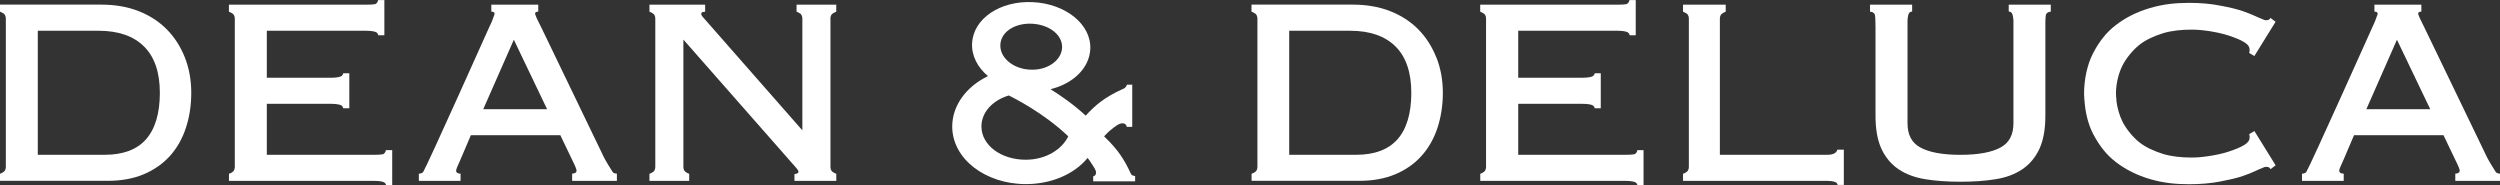
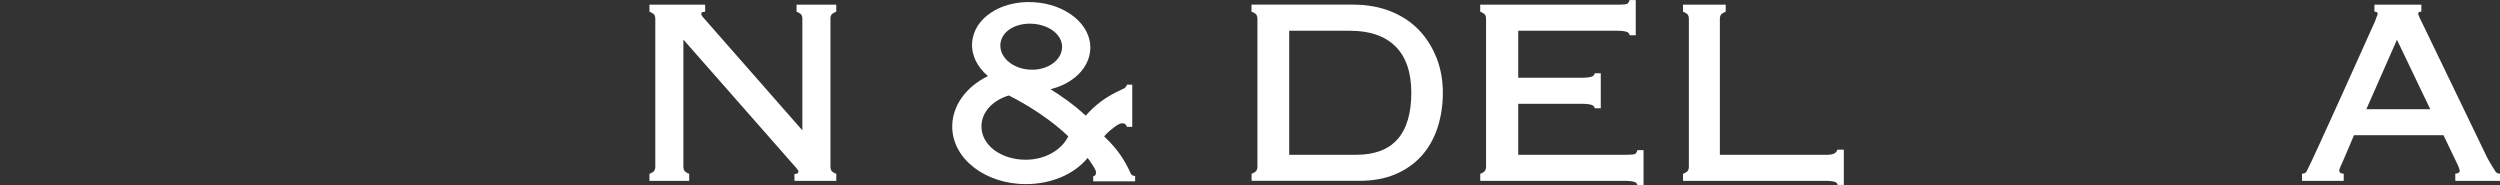
<svg xmlns="http://www.w3.org/2000/svg" id="_レイヤー_2" data-name="レイヤー 2" viewBox="0 0 582.72 43.22">
  <rect x="0" y="0" width="582.72" height="43.22" fill="#333333" stroke="none" />
  <defs>
    <style>
      .cls-1 {
        fill-rule: evenodd;
      }

      .cls-1, .cls-2 {
        fill: #fff;
      }
    </style>
  </defs>
  <g id="_レイヤー_2-2" data-name="レイヤー 2">
    <g>
-       <path class="cls-2" d="M43.09,13.4c-.99-2.51-2.39-4.71-4.19-6.53-1.79-1.82-4-3.26-6.57-4.27-2.56-1.01-5.48-1.52-8.68-1.52H0v1.64l.46.2.52.34s.1.13.1.13c.18.24.28.58.28,1.02v34.4c0,.43-.09.78-.27,1.01,0,0-.1.13-.1.13l-.54.37-.45.17v1.66h25.1c3.15,0,5.97-.51,8.38-1.52,2.42-1.02,4.48-2.46,6.13-4.28,1.64-1.82,2.89-4.02,3.72-6.55.83-2.5,1.25-5.25,1.25-8.19s-.5-5.7-1.49-8.22M34.05,32.45c-2.11,2.41-5.36,3.63-9.64,3.63h-15.6V7.17h14.22c4.55,0,8.1,1.23,10.54,3.66,2.45,2.42,3.69,6.05,3.69,10.8s-1.08,8.41-3.22,10.83" />
      <path class="cls-2" d="M334.79,13.4c-.98-2.51-2.39-4.71-4.18-6.53-1.78-1.82-4-3.26-6.57-4.27-2.56-1.01-5.48-1.52-8.68-1.52h-23.65v1.64l.47.2.53.34s.1.13.1.13c.18.24.28.58.28,1.02v34.4c0,.43-.1.78-.27,1.01,0,0-.1.13-.1.13l-.54.37-.45.17v1.66h25.1c3.16,0,5.97-.51,8.38-1.52,2.42-1.02,4.48-2.46,6.12-4.28,1.64-1.82,2.89-4.02,3.73-6.55.82-2.5,1.25-5.25,1.25-8.19s-.51-5.7-1.5-8.22M325.75,32.45c-2.12,2.41-5.35,3.63-9.65,3.63h-15.6V7.17h14.23c4.56,0,8.11,1.23,10.55,3.66,2.44,2.42,3.68,6.05,3.68,10.8s-1.08,8.41-3.21,10.83" />
-       <path class="cls-2" d="M89.95,35l-.08.29s-.12.35-.43.58c-.13.09-.64.21-2.28.21h-.59s-24.38,0-24.38,0v-11.88h15.06c1.28,0,2.11.21,2.37.4.18.13.31.38.31.38.03.08.07.26.07.26h1.42s0-4.2,0-4.2v-3.97h-1.42s-.03.18-.07.26c0,0-.13.25-.31.39-.26.19-1.09.4-2.37.4h-15.06V7.17h23.22c1.28,0,2.11.21,2.38.4.18.14.31.39.31.39.04.08.07.26.07.26h1.42s0-8.21,0-8.21h-1.45l-.08.29s-.12.35-.43.58c-.13.09-.64.21-2.29.21h-31.98v1.64h.03s.14.07.14.07l.29.13.53.34s.1.13.1.13c.18.24.28.58.28,1.02v34.4c0,.43-.09.78-.27,1.01,0,0-.1.13-.1.13l-.54.37-.45.17v1.66h30.94s2.95,0,2.95,0c1.28,0,2.11.2,2.37.4.18.13.31.39.31.39.03.08.06.26.06.26h1.42s0-8.21,0-8.21h-1.45Z" />
      <path class="cls-2" d="M381.65,35l-.08.29s-.11.35-.43.58c-.13.09-.64.21-2.29.21h-.59s-24.38,0-24.38,0v-11.88h15.07c1.28,0,2.11.21,2.37.4.18.13.32.38.32.38.03.08.06.26.06.26h1.42s0-4.2,0-4.2v-3.97h-1.42s-.03.18-.06.26c0,0-.14.25-.32.39-.26.19-1.09.4-2.37.4h-15.07V7.17h23.22c1.28,0,2.11.21,2.37.4.18.14.31.39.31.39.04.08.07.26.07.26h1.42s0-8.21,0-8.21h-1.46l-.08.29s-.12.35-.44.58c-.13.09-.64.21-2.29.21h-31.98v1.64h.04s.13.07.13.07l.29.13.53.34s.1.13.1.13c.18.24.27.58.27,1.02v34.4c0,.43-.09.78-.27,1.01,0,0-.1.13-.1.13l-.53.37-.45.17v1.66h30.94s2.95,0,2.95,0c1.28,0,2.11.2,2.38.4.18.13.31.39.31.39.02.08.06.26.06.26h1.42s0-8.21,0-8.21h-1.45Z" />
-       <path class="cls-2" d="M142.77,40.04c-1.65-2.61-1.99-3.35-1.99-3.35l-14.61-30.29-.56-1.12-.43-.88s-.24-.51-.41-1c-.26-.72.69-.69.69-.69v-1.63h-10.94v1.63s.96-.03.72.69c-.52,1.56-.75,1.96-.75,1.96h0c-.2.43-.39.82-.39.82,0,0-14.59,32.58-15.44,33.86-.32.47-1.03.44-1.03.44v1.68h9.72v-1.68s-.22-.02-.22-.02c-.72-.06-.85-.5-.81-.73.02-.16.08-.39.21-.71.03-.07.05-.13.08-.2l.68-1.53s2.37-5.58,2.46-5.77h20.86c.08.19,3.02,6.31,3.33,6.94.3.64.42,1.03.45,1.26.03.23-.1.66-.82.73l-.21.02v1.68s10.43,0,10.43,0v-1.68s-.72.04-1.02-.44M112.64,25.45c.19-.43,6.87-15.58,7.13-16.19.29.61,7.54,15.74,7.75,16.19h-14.88Z" />
      <path class="cls-2" d="M581.7,40.04c-1.65-2.61-1.99-3.35-1.99-3.35l-14.62-30.29-.55-1.12-.43-.88s-.24-.51-.42-1c-.25-.72.7-.69.7-.69v-1.63h-10.94v1.63s.96-.03.71.69c-.53,1.56-.75,1.96-.75,1.96h.01c-.2.43-.38.82-.38.82,0,0-14.6,32.58-15.45,33.86-.3.47-1.02.44-1.02.44v1.68h9.72v-1.68s-.22-.02-.22-.02c-.72-.06-.85-.5-.82-.73.01-.16.08-.39.21-.71.03-.07.05-.13.08-.2l.69-1.53s2.37-5.58,2.46-5.77h20.86c.08.19,3.02,6.31,3.33,6.94.29.64.41,1.03.45,1.26.03.23-.09.66-.82.73l-.21.02v1.68s10.43,0,10.43,0v-1.68s-.72.04-1.02-.44M551.57,25.45c.19-.43,6.87-15.58,7.13-16.19.29.61,7.54,15.74,7.76,16.19h-14.88Z" />
      <path class="cls-2" d="M193.56,4.42c0-.44.09-.78.27-1.02,0,0,.1-.12.1-.13l.53-.34.29-.13.13-.06h.04v-1.65h-9.25v1.64h.03s.14.07.14.07l.3.13.52.34s.09.13.09.13c.13.17.22.4.25.67,0,.05.01.11.02.15,0,.06,0,.13,0,.2v25.96c-.55-.63-23.16-26.37-23.16-26.37,0,0-.19-.21-.33-.46-.13-.23-.1-.52.06-.65.27-.16.77-.16.77-.16v-1.65h-12.98v1.64h.03s.14.07.14.07l.29.13.53.34s.1.13.1.13c.18.24.27.58.27,1.02v34.4c0,.43-.09.78-.27,1.01,0,0-.1.13-.1.13l-.54.37s-.45.17-.45.17v1.66h9.26v-1.66l-.45-.17-.53-.37s-.1-.13-.11-.13c-.14-.18-.22-.41-.25-.69,0-.02,0-.04,0-.05,0-.09-.01-.18-.01-.27V9.23c.5.57,21.51,24.46,25.54,29.04.3.34.53.6.68.77,0,0,.41.48.51.66.14.23.1.51-.06.66-.28.15-.78.22-.78.22v1.58h1s6.38,0,6.38,0h2.37v-1.66s-.45-.17-.45-.17l-.54-.37s-.1-.13-.1-.13c-.18-.23-.27-.58-.27-1.01V4.42Z" />
      <path class="cls-2" d="M428.28,34.88l-.14.31c-.27.6-1.16.9-2.21.9h-25.05V4.42c0-.44.1-.78.28-1.02,0,0,.1-.12.1-.13l.52-.34.29-.13.13-.06h.04v-1.65h-9.95v1.64h.03s.14.07.14.07l.29.13.53.34s.09.13.09.13c.19.24.28.58.28,1.02v34.4c0,.43-.09.78-.27,1.01,0,0-.1.13-.1.13l-.54.37s-.45.17-.45.17v1.66h33.62c1.14,0,2.12.22,2.31.64l.13.31h1.42v-8.23h-1.51Z" />
-       <path class="cls-2" d="M468.21,1.08v1.6s.27.03.34.07c0,0,.27.12.39.31.34.54.37,1.76.37,1.76v23.87c0,2.72-.97,4.57-2.97,5.67-2.06,1.14-5.22,1.73-9.38,1.73s-7.31-.58-9.38-1.73c-2-1.1-2.96-2.95-2.96-5.67V4.82s.02-1.22.36-1.76c.12-.2.39-.31.39-.31.08-.04.33-.07.33-.07v-1.6s-9.82,0-9.82,0v1.64l.47.08s.35.12.58.43c.1.13.21.64.21,2.28v.44h.02v21.05c0,3.11.46,5.7,1.38,7.68.92,2,2.26,3.6,3.99,4.77,1.7,1.15,3.81,1.93,6.27,2.33,2.4.39,5.14.58,8.15.58s5.76-.19,8.16-.58c2.46-.38,4.55-1.17,6.27-2.33,1.72-1.16,3.06-2.77,3.99-4.77.92-1.99,1.38-4.58,1.38-7.68V5.95h0v-.44c0-1.64.12-2.15.22-2.28.22-.31.58-.43.58-.43l.46-.08v-1.64h-9.82Z" />
      <path class="cls-1" d="M264.44,40.99c-.43,0-.77-.22-.91-.62-1.51-3.3-3.11-5.63-5.85-8.26,0,0-.31-.32-.32-.34.21-.27,1.2-1.2,1.2-1.2,1.43-1.2,2.17-1.71,2.83-1.81.49-.08.96.05,1.16.53l.1.28h1.26v-9.83h-1.22l-.11.23c-.15.43-.61.7-.99.83-4.08,1.85-6.3,3.71-8.53,6.15-2.74-2.56-5.86-4.7-8.2-6.16,5.22-1.27,9.05-4.88,9.27-9.33.29-5.79-5.77-10.59-13.37-10.96-7.61-.38-13.9,3.81-14.18,9.6-.14,2.9,1.28,5.6,3.7,7.63l-.13-.02s.05.04.07.06c-5.1,2.48-8.27,6.93-8.27,11.71,0,7.55,7.75,13.43,17.18,13.43,5.72,0,11.16-2.18,14.38-6.1.06.09.5.68.5.68,1.11,1.67,1.48,2.18,1.45,2.77-.02.37-.07.68-.65.85h0v1.16h7.19s2.58,0,2.58,0v-1.25h-.16ZM240.56,5.53c3.97.2,7.14,2.58,7,5.6-.15,3.02-3.5,5.31-7.47,5.11-3.97-.19-7.07-2.8-6.92-5.83.15-3.02,3.42-5.08,7.4-4.88M239.07,37.23c-5.78,0-10.31-3.41-10.31-7.76,0-3.23,2.51-6.06,6.39-7.22,1.19.61,8.14,4.07,13.85,9.53-1.49,3.05-5.21,5.45-9.93,5.45" />
-       <path class="cls-2" d="M524.27,31.27c0,.13.15.47.09.91-.07.53-.28,1-1.21,1.59-.94.59-2.24,1.09-3.62,1.55-1.37.47-3.19.85-4.73,1.07-1.93.28-2.8.33-4.09.33-2.18,0-4.57-.23-6.57-.85-1.99-.62-4.02-1.53-5.5-2.71-1.48-1.19-3.03-3.05-3.9-4.78-.7-1.38-1.25-3.23-1.45-5.05h.03c-.07-.55-.11-1.11-.11-1.65,0-2.22.64-4.69,1.52-6.42.88-1.74,2.43-3.6,3.9-4.78,1.48-1.19,3.51-2.1,5.5-2.72,2-.62,4.39-.85,6.57-.85,1.29,0,2.16.05,4.09.32,1.54.23,3.36.61,4.73,1.07,1.38.47,2.68.96,3.62,1.55.93.59,1.14,1.05,1.21,1.59.06.44-.09.78-.09.9l1.2.73,4.95-7.99-1.17-.89s-.13.18-.3.34c-.16.14-.53.19-.79.19-.21,0-.53-.11-1.47-.52-.93-.41-2.15-.99-3.82-1.57-1.57-.55-3.27-.92-5.42-1.33-2.14-.42-4.54-.63-7.18-.63-3.26,0-6.11.32-9.11,1.2-3.01.88-5.66,2.2-7.96,3.96-2.31,1.76-4,4.02-5.35,6.64-1.34,2.62-2.07,6.01-2.07,9.43,0,.2.01.4.03.6h0c0,.1.01.19.02.28.01.18.01.36.03.54h.01c.18,2.86.85,5.62,1.99,7.83,1.35,2.61,3.04,4.88,5.35,6.64,2.3,1.76,4.95,3.08,7.96,3.96,3,.88,5.85,1.19,9.11,1.19,2.64,0,5.04-.21,7.18-.62,2.15-.42,3.84-.78,5.42-1.33,1.67-.58,2.89-1.16,3.82-1.58.94-.42,1.26-.52,1.47-.52.26,0,.63.04.79.19.17.17.3.34.3.34l1.17-.89-4.95-7.99-1.2.73Z" />
    </g>
  </g>
</svg>